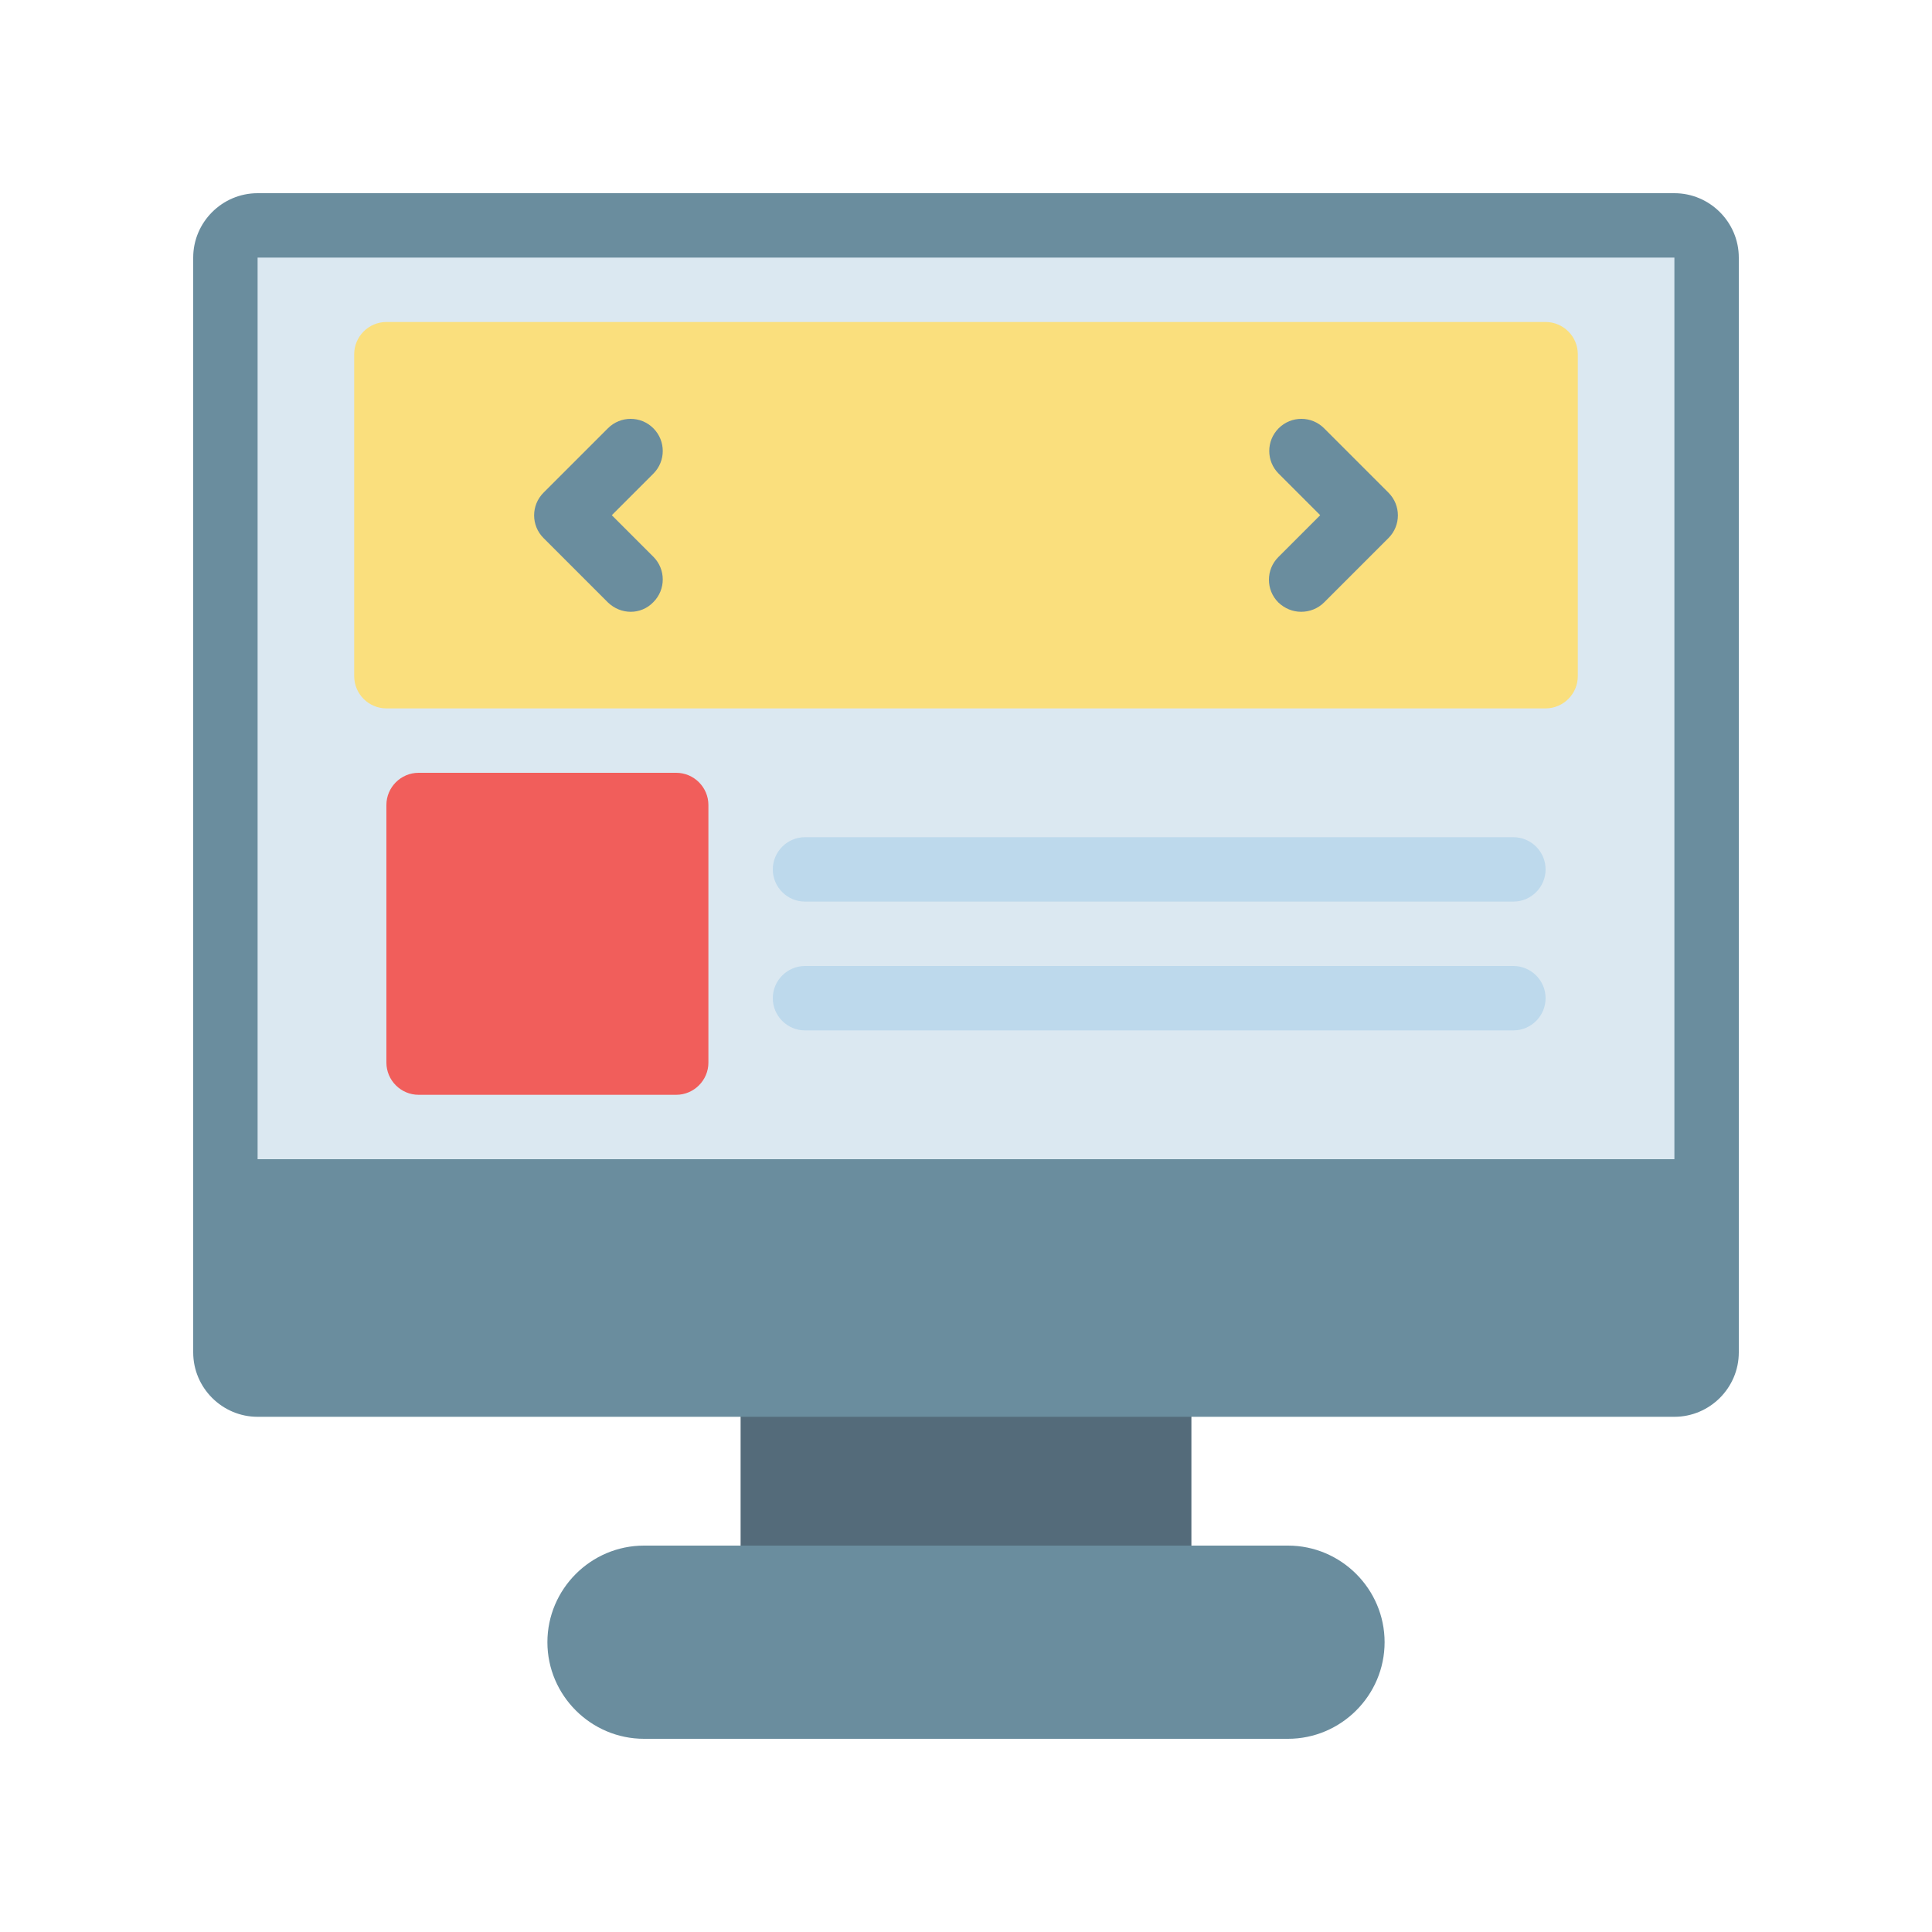
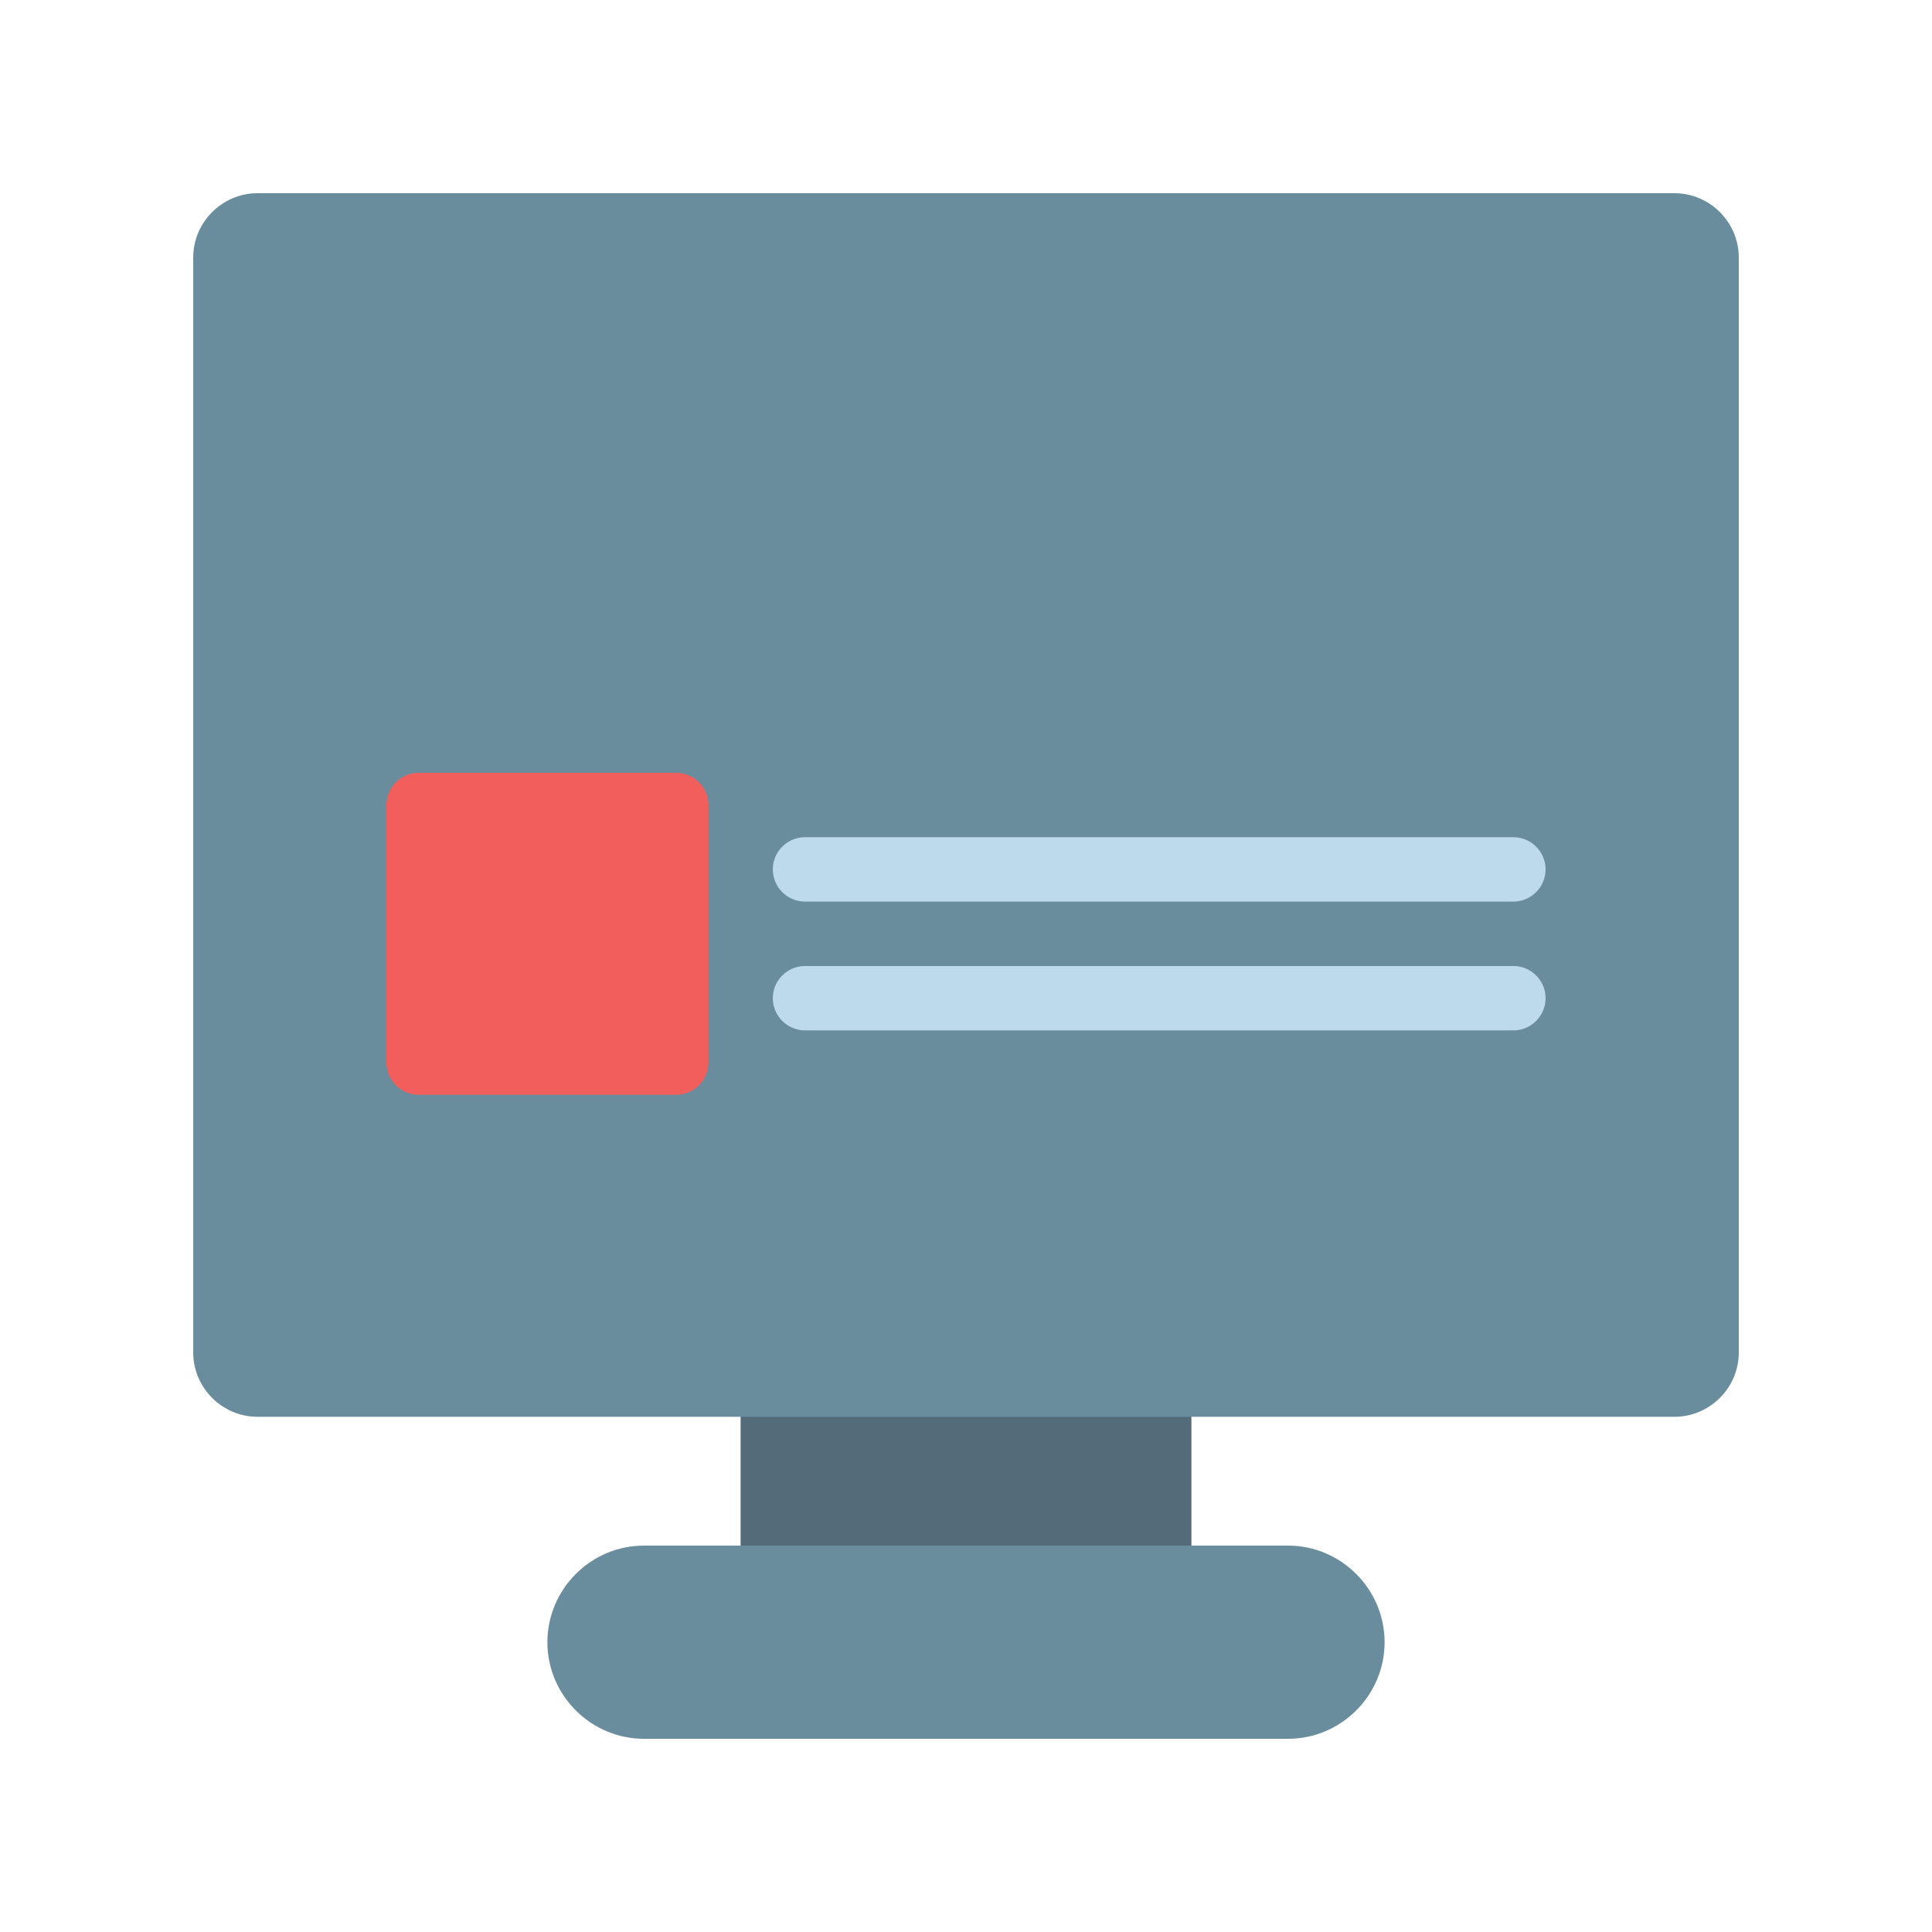
<svg xmlns="http://www.w3.org/2000/svg" id="Layer_2" height="512" viewBox="0 0 60 60" width="512">
  <g>
    <g>
      <g>
        <path d="m37 43v6c0 .55-.45 1-1 1h-12c-.55 0-1-.45-1-1v-6c0-.55.45-1 1-1h12c.55 0 1 .45 1 1z" fill="#546b7a" />
      </g>
    </g>
    <g>
      <g>
        <path d="m43 51c0 1.65-1.35 3-3 3h-20c-1.65 0-3-1.35-3-3s1.35-3 3-3h20c1.65 0 3 1.35 3 3z" fill="#6a8d9e" />
      </g>
    </g>
    <g>
      <g>
        <path d="m52 6h-44c-1.1 0-2 .9-2 2v34c0 1.1.9 2 2 2h44c1.1 0 2-.9 2-2v-34c0-1.1-.9-2-2-2z" fill="#6a8d9e" />
      </g>
    </g>
    <g>
      <g>
        <g>
-           <path d="m8 8h44v28h-44z" fill="#dbe8f1" />
-         </g>
+           </g>
      </g>
    </g>
    <g>
      <g>
        <g>
-           <path d="m49 11v10c0 .55-.45 1-1 1h-36c-.55 0-1-.45-1-1v-10c0-.55.45-1 1-1h36c.55 0 1 .45 1 1z" fill="#fadf7d" />
-         </g>
+           </g>
      </g>
    </g>
    <g>
      <g>
        <g>
          <path d="m40.41 19c-.26 0-.51-.1-.71-.29-.39-.39-.39-1.02 0-1.41l1.3-1.3-1.29-1.29c-.39-.39-.39-1.02 0-1.41s1.02-.39 1.41 0l2 2c.39.39.39 1.02 0 1.41l-2 2c-.19.19-.45.29-.71.29z" fill="#6a8d9e" />
        </g>
      </g>
    </g>
    <g>
      <g>
        <g>
-           <path d="m19.59 19c-.26 0-.51-.1-.71-.29l-2-2c-.39-.39-.39-1.02 0-1.41l2-2c.39-.39 1.02-.39 1.41 0s.39 1.02 0 1.41l-1.29 1.29 1.29 1.29c.39.39.39 1.02 0 1.41-.19.2-.45.3-.7.3z" fill="#6a8d9e" />
+           <path d="m19.59 19c-.26 0-.51-.1-.71-.29l-2-2c-.39-.39-.39-1.02 0-1.41c.39-.39 1.02-.39 1.41 0s.39 1.02 0 1.41l-1.29 1.29 1.29 1.29c.39.39.39 1.02 0 1.41-.19.2-.45.3-.7.3z" fill="#6a8d9e" />
        </g>
      </g>
    </g>
    <g>
      <g>
        <g>
          <path d="m22 25v8c0 .55-.45 1-1 1h-8c-.55 0-1-.45-1-1v-8c0-.55.45-1 1-1h8c.55 0 1 .45 1 1z" fill="#f15e5b" />
        </g>
      </g>
    </g>
    <g>
      <g>
        <g>
          <path d="m47 28h-22c-.55 0-1-.45-1-1s.45-1 1-1h22c.55 0 1 .45 1 1s-.45 1-1 1z" fill="#bdd9ec" />
        </g>
      </g>
    </g>
    <g>
      <g>
        <g>
          <path d="m47 32h-22c-.55 0-1-.45-1-1s.45-1 1-1h22c.55 0 1 .45 1 1s-.45 1-1 1z" fill="#bdd9ec" />
        </g>
      </g>
    </g>
  </g>
</svg>